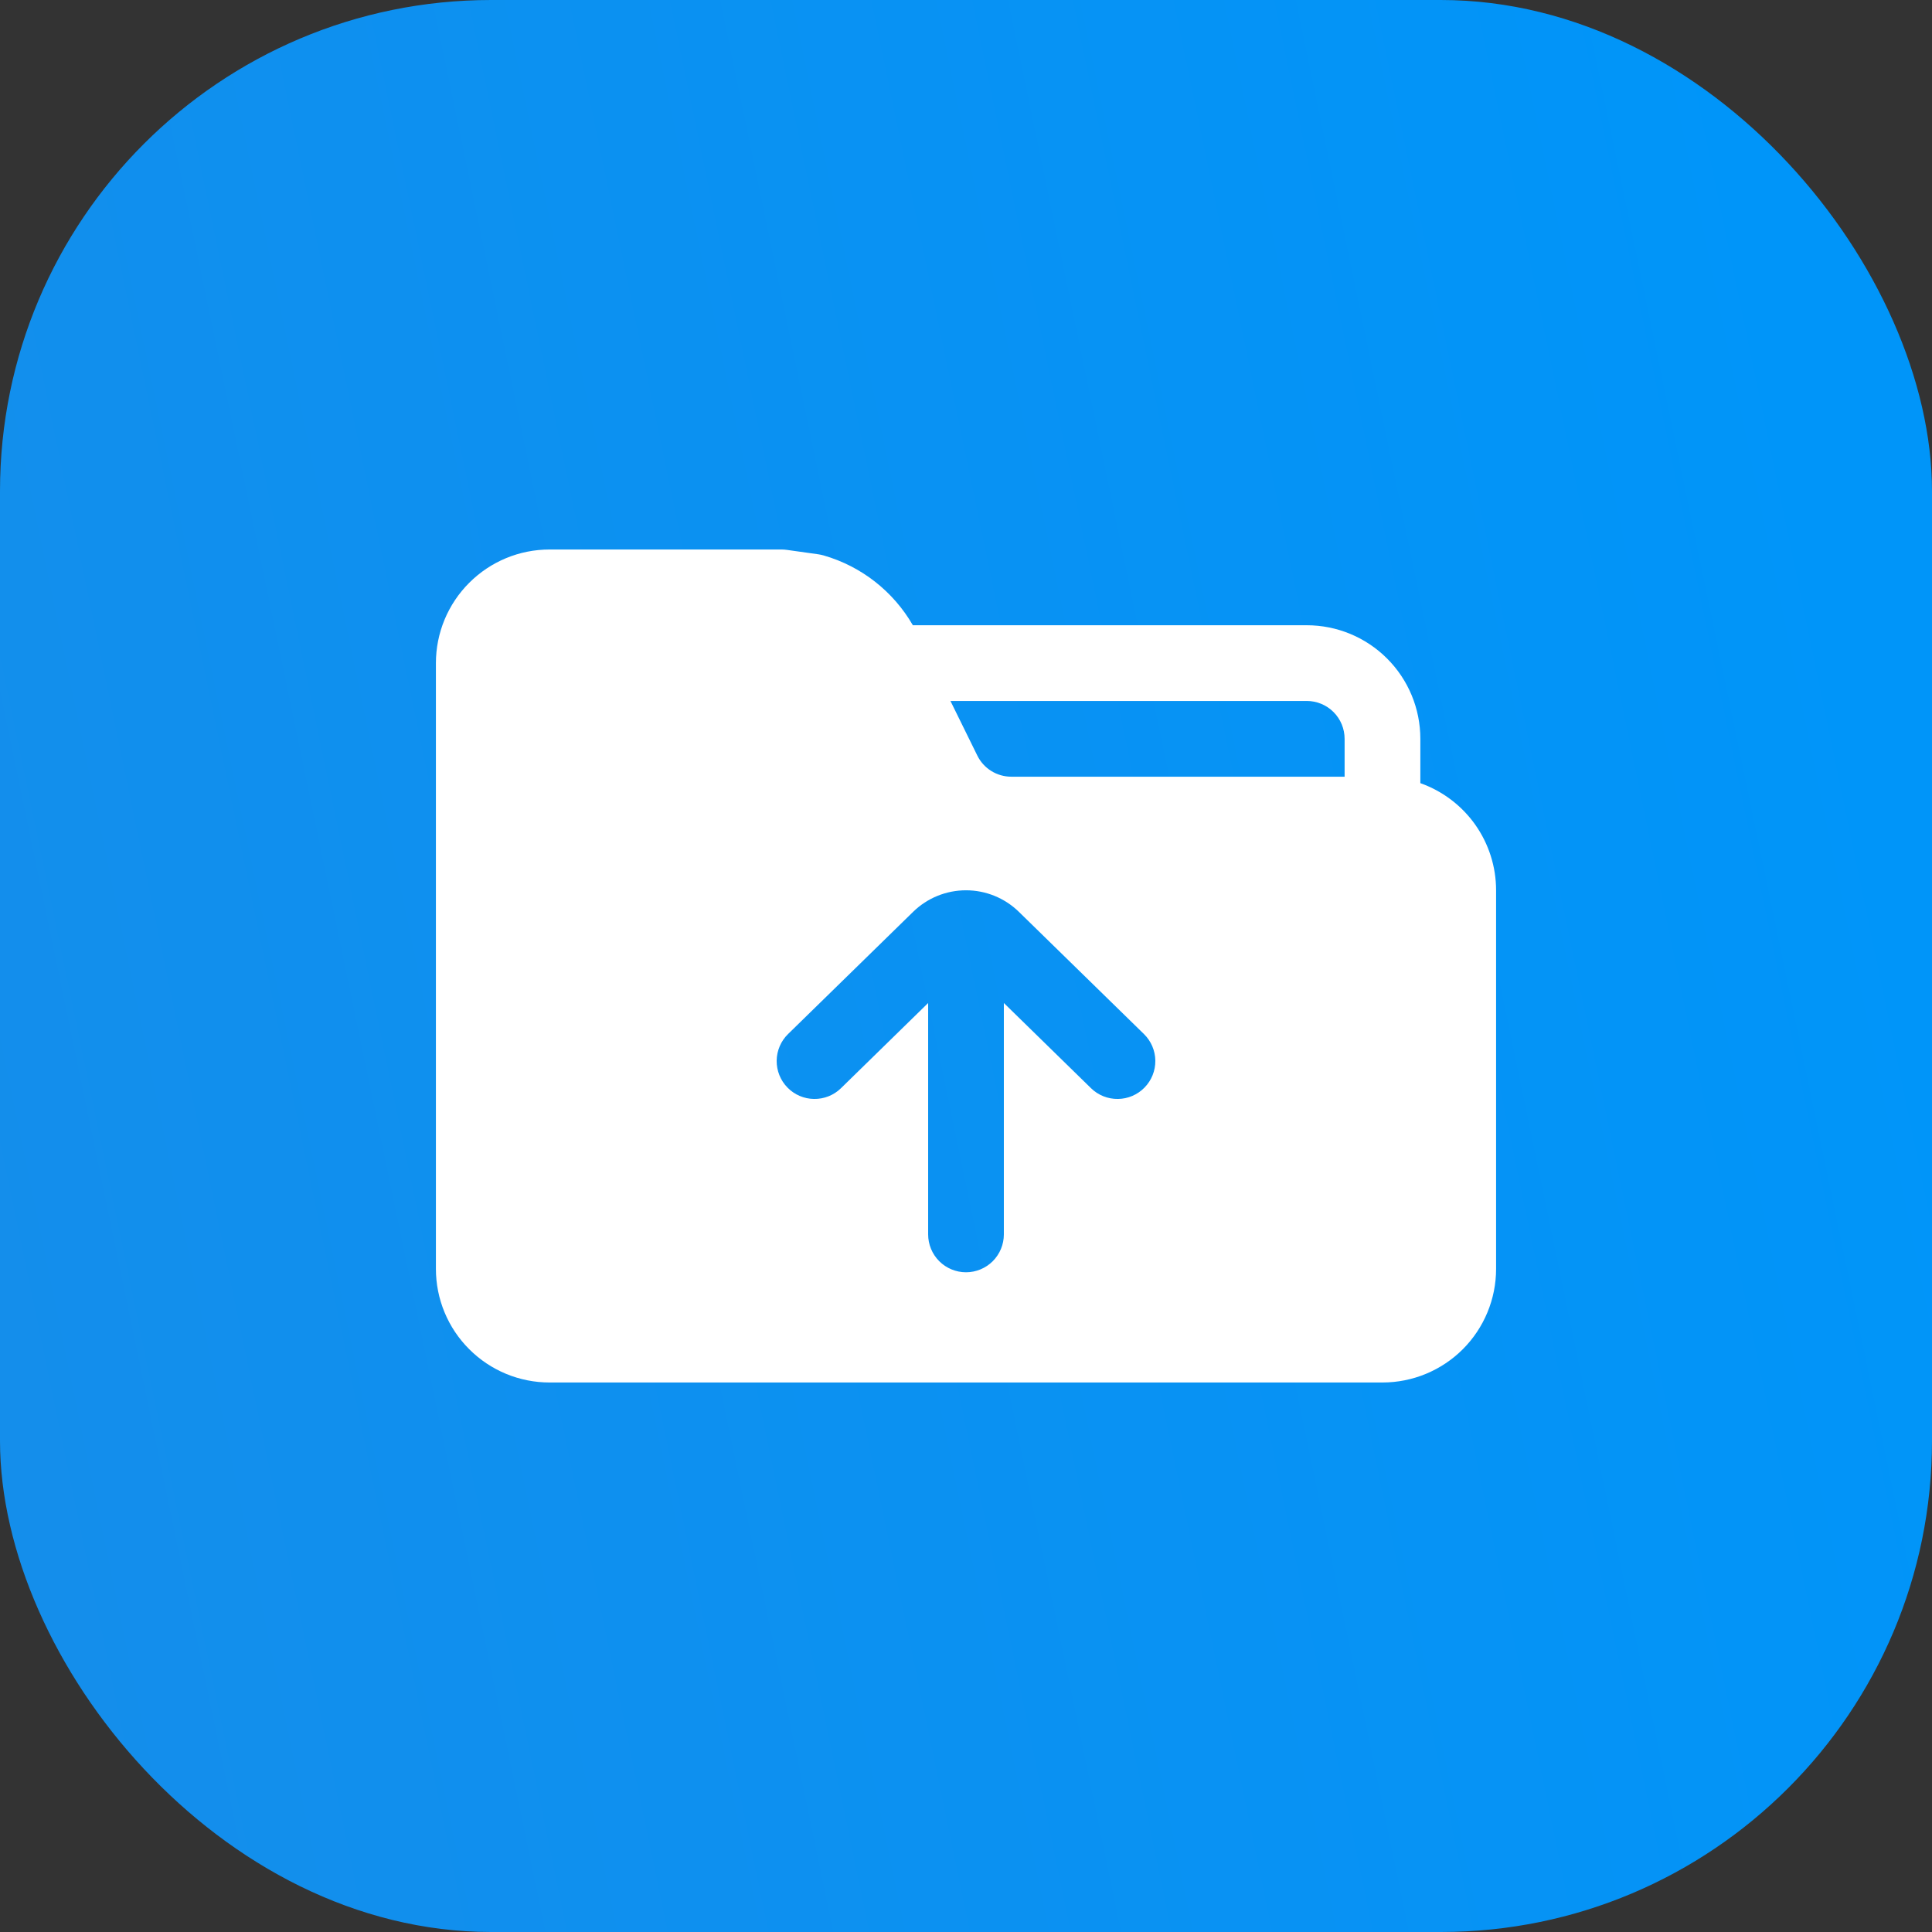
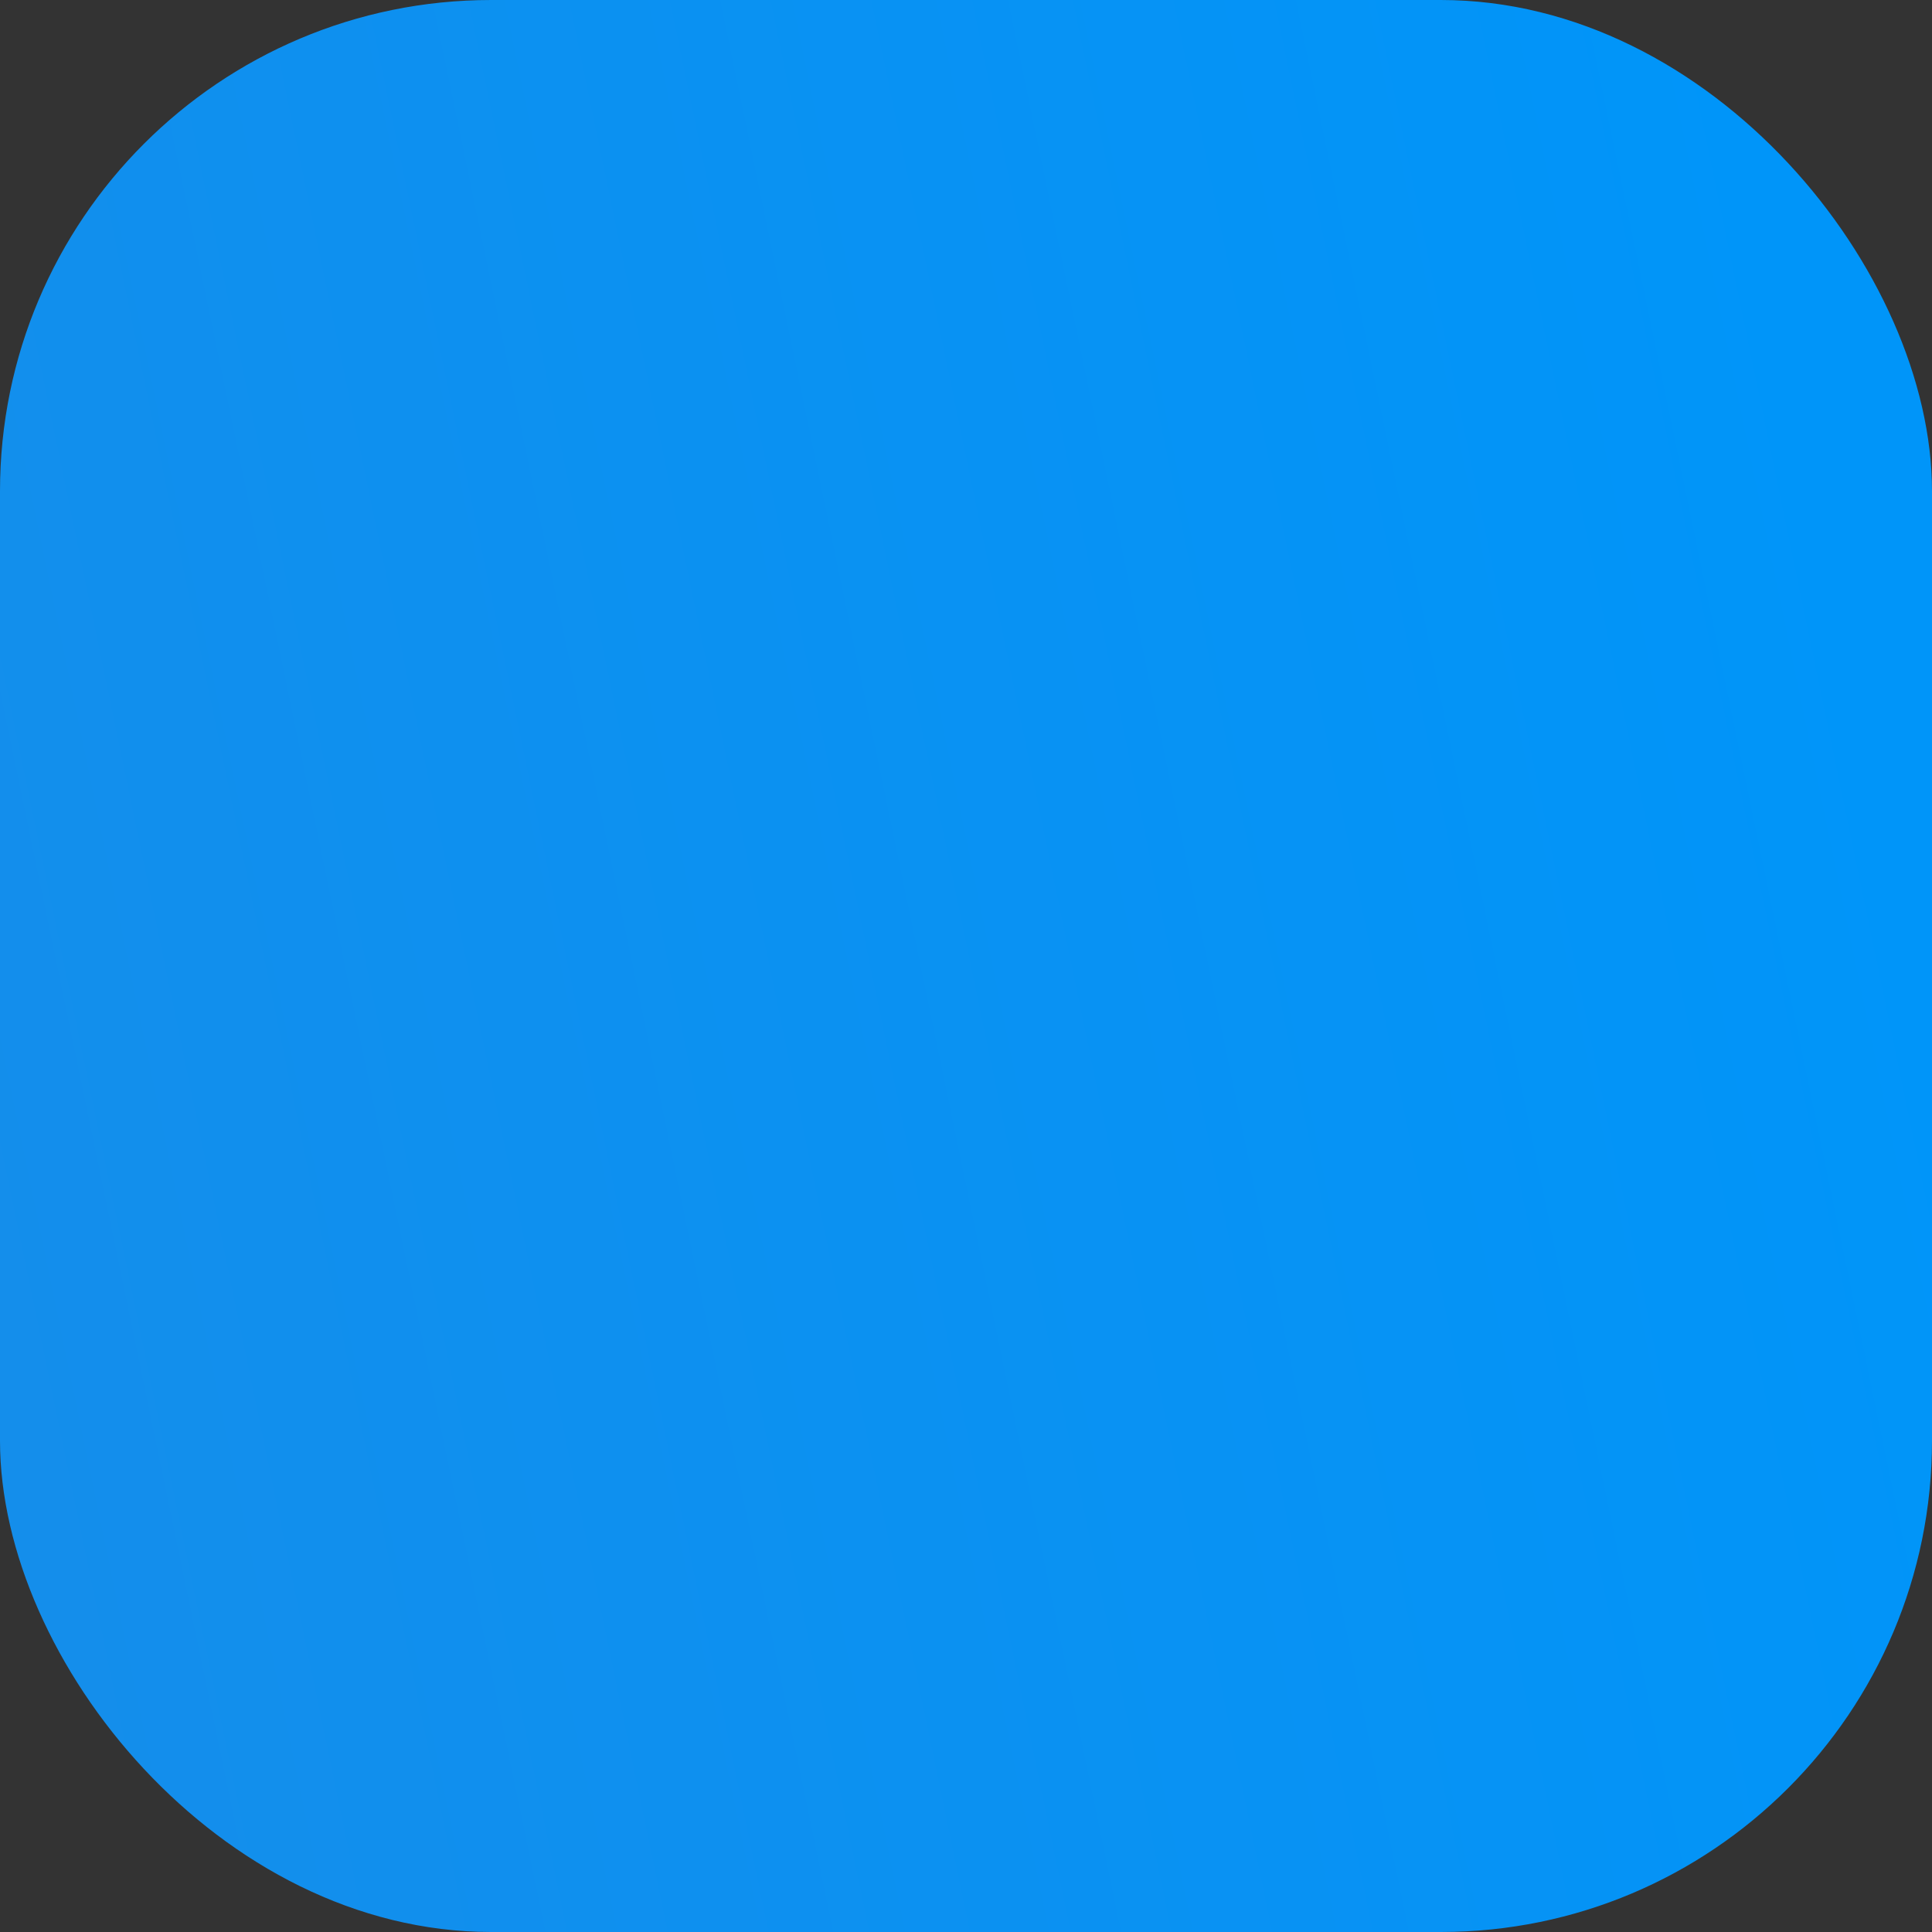
<svg xmlns="http://www.w3.org/2000/svg" width="59" height="59" viewBox="0 0 59 59" fill="none">
  <rect x="0" y="0" width="59" height="59" fill="#333333" stroke="none" />
  <rect width="59" height="59" rx="15" fill="url(#paint0_linear_983_624)" />
-   <path fill-rule="evenodd" clip-rule="evenodd" d="M43.375 23.916V22.562C43.375 21.642 43.01 20.76 42.359 20.11C41.709 19.459 40.826 19.094 39.906 19.094H27.877C27.279 18.058 26.303 17.294 25.155 16.963C25.102 16.948 25.049 16.936 24.995 16.928L24.033 16.793C23.98 16.785 23.925 16.781 23.871 16.781H16.781C15.861 16.781 14.979 17.147 14.329 17.798C14.007 18.119 13.751 18.502 13.576 18.923C13.402 19.343 13.312 19.794 13.312 20.25V38.75C13.312 39.67 13.678 40.553 14.329 41.202C14.651 41.525 15.033 41.78 15.454 41.955C15.875 42.129 16.326 42.219 16.781 42.219H42.219C43.139 42.219 44.021 41.853 44.672 41.203C45.322 40.552 45.688 39.67 45.688 38.75V27.188C45.688 26.47 45.465 25.77 45.051 25.184C44.637 24.599 44.051 24.156 43.375 23.916ZM28.344 30.63V37.697C28.344 38.003 28.466 38.297 28.682 38.514C28.899 38.731 29.193 38.853 29.5 38.853C29.807 38.853 30.101 38.731 30.318 38.514C30.534 38.297 30.656 38.003 30.656 37.697V30.63L33.317 33.231C33.536 33.446 33.832 33.564 34.139 33.56C34.445 33.557 34.738 33.432 34.952 33.212C35.167 32.993 35.285 32.697 35.282 32.39C35.278 32.084 35.153 31.791 34.933 31.577L31.116 27.847C30.684 27.424 30.104 27.188 29.5 27.188C28.896 27.188 28.316 27.424 27.884 27.847L24.067 31.577C23.847 31.791 23.722 32.084 23.718 32.39C23.715 32.697 23.833 32.993 24.048 33.212C24.262 33.432 24.555 33.557 24.861 33.56C25.168 33.564 25.464 33.446 25.683 33.231L28.344 30.63ZM29.025 21.406L29.845 23.072C29.94 23.266 30.087 23.43 30.271 23.544C30.454 23.658 30.666 23.719 30.882 23.719H41.062V22.562C41.062 22.256 40.941 21.962 40.724 21.745C40.507 21.528 40.213 21.406 39.906 21.406H29.025Z" fill="white" />
  <defs>
    <linearGradient id="paint0_linear_983_624" x1="-5.40834e-07" y1="42.302" x2="59" y2="30.057" gradientUnits="userSpaceOnUse">
      <stop stop-color="#148EEB" />
      <stop offset="1" stop-color="#0095F9" />
    </linearGradient>
  </defs>
</svg>